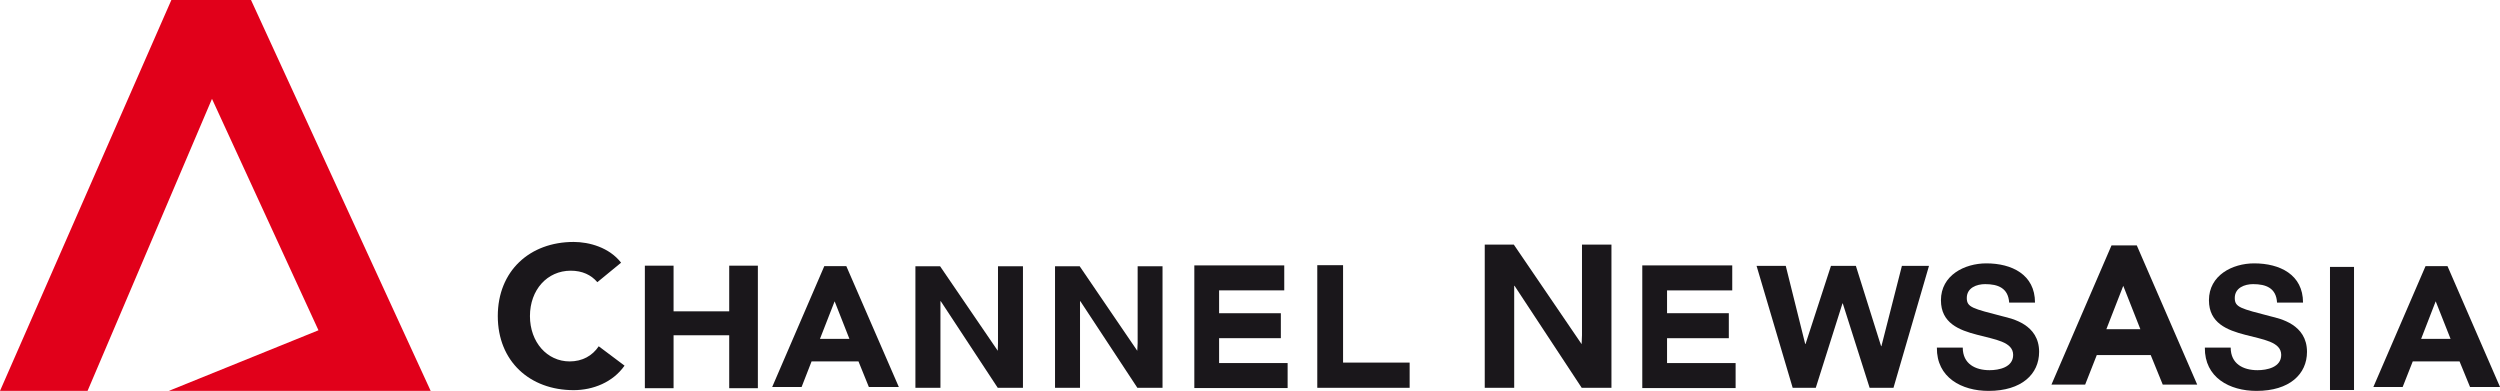
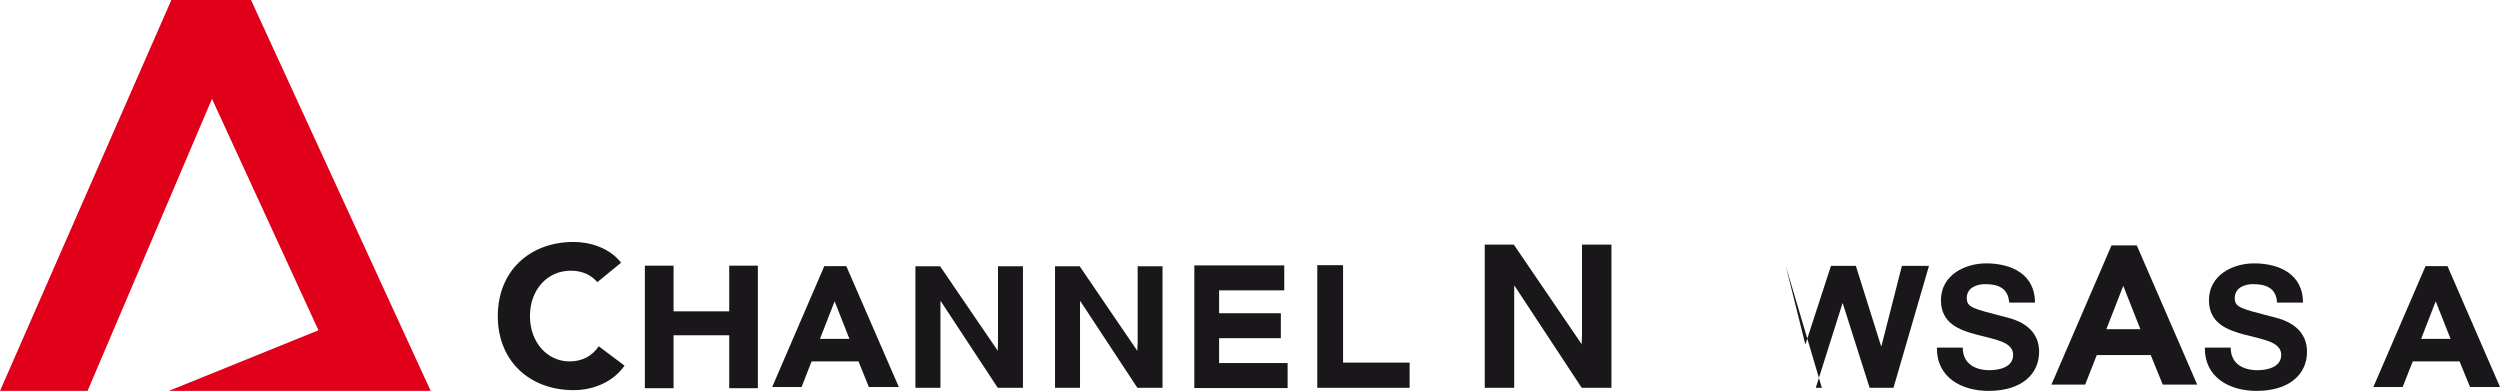
<svg xmlns="http://www.w3.org/2000/svg" xmlns:ns1="http://www.inkscape.org/namespaces/inkscape" xmlns:ns2="http://sodipodi.sourceforge.net/DTD/sodipodi-0.dtd" width="1408.993mm" height="220.307mm" viewBox="0 0 1408.993 220.307" version="1.1" id="svg990" ns1:version="0.92.3 (2405546, 2018-03-11)" ns2:docname="Channel_NewsAsia_Horizontal.svg">
  <defs id="defs984" />
  <ns2:namedview id="base" pagecolor="#ffffff" bordercolor="#666666" borderopacity="1.0" ns1:pageopacity="0.0" ns1:pageshadow="2" ns1:zoom="0.0875" ns1:cx="2188.8012" ns1:cy="977.48687" ns1:document-units="mm" ns1:current-layer="layer1" showgrid="false" fit-margin-top="0" fit-margin-left="0" fit-margin-right="0" fit-margin-bottom="0" ns1:window-width="1366" ns1:window-height="745" ns1:window-x="-8" ns1:window-y="-8" ns1:window-maximized="1" />
  <g ns1:label="Layer 1" ns1:groupmode="layer" id="layer1" transform="translate(263.436,-123.347)">
    <g transform="matrix(12.474,0,0,12.474,-263.437,121.233)" id="g18" style="fill:#e1001a;fill-opacity:1;fill-rule:evenodd;stroke:none;stroke-width:1;stroke-linecap:square;stroke-linejoin:bevel">
      <path d="M 7.743,0.169 3.38323e-5,17.831 H 3.956 L 9.578,4.635 14.389,15.092 7.626,17.831 H 19.459 L 11.341,0.169 H 7.743" id="path16" ns1:connector-curvature="0" style="vector-effect:none;fill-rule:evenodd" />
    </g>
    <g transform="matrix(12.474,0,0,12.474,-263.437,121.557)" id="g26" style="fill:#1a171b;fill-opacity:1;fill-rule:evenodd;stroke:none;stroke-width:1;stroke-linecap:square;stroke-linejoin:bevel">
      <path d="m 28.062,12.012 c -0.534,-0.687 -1.436,-0.937 -2.144,-0.937 -1.98,0 -3.427,1.307 -3.427,3.35 0,2.042 1.447,3.346 3.427,3.346 0.874,0 1.772,-0.354 2.3,-1.107 l -1.166,-0.875 c -0.289,0.433 -0.745,0.684 -1.315,0.684 -1.013,0 -1.793,-0.866 -1.793,-2.049 0,-1.185 0.78,-2.05 1.843,-2.05 0.52,0 0.922,0.189 1.202,0.519 l 1.073,-0.881 v 0" id="path24" ns1:connector-curvature="0" style="vector-effect:none;fill-rule:evenodd" />
    </g>
    <g transform="matrix(12.474,0,0,12.474,-263.437,121.557)" id="g32" style="fill:#1a171b;fill-opacity:1;fill-rule:evenodd;stroke:none;stroke-width:1;stroke-linecap:square;stroke-linejoin:bevel">
      <path d="m 29.136,17.684 h 1.297 v -2.394 h 2.514 v 2.394 h 1.295 v -5.538 h -1.295 v 2.063 H 30.433 V 12.146 H 29.136 v 5.538" id="path30" ns1:connector-curvature="0" style="vector-effect:none;fill-rule:evenodd" />
    </g>
    <g transform="matrix(12.474,0,0,12.474,-263.437,121.557)" id="g38" style="fill:#1a171b;fill-opacity:1;fill-rule:evenodd;stroke:none;stroke-width:1;stroke-linecap:square;stroke-linejoin:bevel">
      <path d="m 38.378,15.455 h -1.331 l 0.663,-1.698 0.668,1.698 v 0 m -3.49,2.175 h 1.329 l 0.451,-1.157 h 2.12 l 0.469,1.157 h 1.354 l -2.373,-5.462 h -0.995 l -2.355,5.462" id="path36" ns1:connector-curvature="0" style="vector-effect:none;fill-rule:evenodd" />
    </g>
    <g transform="matrix(12.474,0,0,12.474,-263.437,121.557)" id="g44" style="fill:#1a171b;fill-opacity:1;fill-rule:evenodd;stroke:none;stroke-width:1;stroke-linecap:square;stroke-linejoin:bevel">
      <path d="m 53.962,17.676 h 4.215 v -1.129 h -3.096 v -1.124 h 2.79 v -1.127 h -2.79 v -1.033 h 2.944 v -1.128 h -4.063 v 5.54" id="path42" ns1:connector-curvature="0" style="vector-effect:none;fill-rule:evenodd" />
    </g>
    <g transform="matrix(12.474,0,0,12.474,-263.437,121.557)" id="g50" style="fill:#1a171b;fill-opacity:1;fill-rule:evenodd;stroke:none;stroke-width:1;stroke-linecap:square;stroke-linejoin:bevel">
      <path d="m 59.517,17.665 h 4.173 v -1.139 h -3.008 v -4.401 h -1.165 v 5.54" id="path48" ns1:connector-curvature="0" style="vector-effect:none;fill-rule:evenodd" />
    </g>
    <g transform="matrix(12.474,0,0,12.474,-263.437,121.557)" id="g56" style="fill:#1a171b;fill-opacity:1;fill-rule:evenodd;stroke:none;stroke-width:1;stroke-linecap:square;stroke-linejoin:bevel">
-       <path d="m 80.996,17.665 h 1.044 l 1.206,-3.813 h 0.014 l 1.213,3.813 h 1.078 l 1.604,-5.508 h -1.224 l -0.925,3.626 h -0.015 l -1.139,-3.626 h -1.126 l -1.149,3.53 h -0.014 l -0.879,-3.53 h -1.319 l 1.631,5.508" id="path54" ns1:connector-curvature="0" style="vector-effect:none;fill-rule:evenodd" />
+       <path d="m 80.996,17.665 h 1.044 l 1.206,-3.813 h 0.014 l 1.213,3.813 h 1.078 l 1.604,-5.508 h -1.224 l -0.925,3.626 h -0.015 l -1.139,-3.626 h -1.126 l -1.149,3.53 h -0.014 l -0.879,-3.53 l 1.631,5.508" id="path54" ns1:connector-curvature="0" style="vector-effect:none;fill-rule:evenodd" />
    </g>
    <g transform="matrix(12.474,0,0,12.474,-263.437,121.557)" id="g62" style="fill:#1a171b;fill-opacity:1;fill-rule:evenodd;stroke:none;stroke-width:1;stroke-linecap:square;stroke-linejoin:bevel">
-       <path d="m 105.273,17.764 h 1.086 v -5.561 h -1.086 v 5.561" id="path60" ns1:connector-curvature="0" style="vector-effect:none;fill-rule:evenodd" />
-     </g>
+       </g>
    <g transform="matrix(12.474,0,0,12.474,-263.437,121.557)" id="g68" style="fill:#1a171b;fill-opacity:1;fill-rule:evenodd;stroke:none;stroke-width:1;stroke-linecap:square;stroke-linejoin:bevel">
      <path d="m 87.512,15.85 c -0.017,1.354 1.122,1.955 2.336,1.955 1.491,0 2.283,-0.757 2.283,-1.764 0,-1.248 -1.232,-1.5 -1.628,-1.601 -1.38,-0.358 -1.64,-0.409 -1.64,-0.833 0,-0.462 0.447,-0.626 0.83,-0.626 0.576,0 1.041,0.173 1.085,0.834 h 1.167 c 0,-1.27 -1.054,-1.772 -2.198,-1.772 -0.99,0 -2.052,0.54 -2.052,1.666 0,1.034 0.82,1.349 1.637,1.56 0.806,0.216 1.626,0.315 1.626,0.91 0,0.564 -0.643,0.69 -1.067,0.69 -0.642,0 -1.21,-0.285 -1.21,-1.02 h -1.17 l 0.001,10e-4" id="path66" ns1:connector-curvature="0" style="vector-effect:none;fill-rule:evenodd" />
    </g>
    <g transform="matrix(12.474,0,0,12.474,-263.437,121.557)" id="g74" style="fill:#1a171b;fill-opacity:1;fill-rule:evenodd;stroke:none;stroke-width:1;stroke-linecap:square;stroke-linejoin:bevel">
      <path d="m 41.359,17.665 h 1.132 v -3.913 h 0.015 l 2.574,3.913 h 1.139 v -5.491 h -1.128 v 3.471 l -0.01,0.347 -2.605,-3.817 h -1.116 v 5.491" id="path72" ns1:connector-curvature="0" style="vector-effect:none;fill-rule:evenodd" />
    </g>
    <g transform="matrix(12.474,0,0,12.474,-263.437,121.557)" id="g80" style="fill:#1a171b;fill-opacity:1;fill-rule:evenodd;stroke:none;stroke-width:1;stroke-linecap:square;stroke-linejoin:bevel">
      <path d="m 47.668,17.665 h 1.129 v -3.913 h 0.015 l 2.576,3.913 h 1.137 v -5.491 h -1.124 v 3.471 l -0.017,0.347 -2.601,-3.817 h -1.115 v 5.491" id="path78" ns1:connector-curvature="0" style="vector-effect:none;fill-rule:evenodd" />
    </g>
    <g transform="matrix(12.474,0,0,12.474,-263.437,121.557)" id="g86" style="fill:#1a171b;fill-opacity:1;fill-rule:evenodd;stroke:none;stroke-width:1;stroke-linecap:square;stroke-linejoin:bevel">
      <path d="m 67.084,17.665 h 1.33 v -4.608 h 0.016 l 3.034,4.608 h 1.344 v -6.471 h -1.331 v 4.089 l -0.016,0.41 -3.065,-4.499 h -1.313 v 6.471" id="path84" ns1:connector-curvature="0" style="vector-effect:none;fill-rule:evenodd" />
    </g>
    <g transform="matrix(12.474,0,0,12.474,-263.437,121.557)" id="g92" style="fill:#1a171b;fill-opacity:1;fill-rule:evenodd;stroke:none;stroke-width:1;stroke-linecap:square;stroke-linejoin:bevel">
-       <path d="m 74.201,17.676 h 4.217 v -1.129 h -3.098 v -1.124 h 2.791 v -1.127 h -2.791 v -1.033 h 2.946 v -1.128 h -4.065 v 5.54" id="path90" ns1:connector-curvature="0" style="vector-effect:none;fill-rule:evenodd" />
-     </g>
+       </g>
    <g transform="matrix(12.474,0,0,12.474,-263.437,121.557)" id="g98" style="fill:#1a171b;fill-opacity:1;fill-rule:evenodd;stroke:none;stroke-width:1;stroke-linecap:square;stroke-linejoin:bevel">
      <path d="m 99.619,15.85 c -0.017,1.354 1.12,1.955 2.335,1.955 1.49,0 2.28,-0.757 2.28,-1.764 0,-1.248 -1.228,-1.5 -1.627,-1.601 -1.375,-0.358 -1.636,-0.409 -1.636,-0.833 0,-0.462 0.447,-0.626 0.83,-0.626 0.575,0 1.044,0.173 1.08,0.834 h 1.174 c 0,-1.27 -1.055,-1.772 -2.207,-1.772 -0.987,0 -2.044,0.54 -2.044,1.666 0,1.034 0.822,1.349 1.633,1.56 0.808,0.216 1.632,0.315 1.632,0.91 0,0.564 -0.647,0.69 -1.072,0.69 -0.645,0 -1.21,-0.285 -1.21,-1.02 h -1.168 v 10e-4" id="path96" ns1:connector-curvature="0" style="vector-effect:none;fill-rule:evenodd" />
    </g>
    <path d="m 942.882,308.889 h -19.185 l 9.53,-24.449 9.642,24.449 h 0.014 m -50.132,31.222 h 18.998 l 6.549,-16.64 h 30.411 l 6.773,16.64 h 19.422 l -34.054,-78.46 h -14.245 l -33.854,78.46 v 0" id="path102" ns1:connector-curvature="0" style="vector-effect:none;fill:#1a171b;fill-opacity:1;fill-rule:evenodd;stroke:none;stroke-width:12.474;stroke-linecap:square;stroke-linejoin:bevel" />
    <g transform="matrix(12.474,0,0,12.474,-263.437,121.557)" id="g110" style="fill:#1a171b;fill-opacity:1;fill-rule:evenodd;stroke:none;stroke-width:1;stroke-linecap:square;stroke-linejoin:bevel">
      <path d="m 110.721,15.455 h -1.33 l 0.658,-1.698 0.672,1.698 v 0 m -3.49,2.175 h 1.325 l 0.456,-1.157 h 2.115 l 0.474,1.157 h 1.355 l -2.374,-5.462 h -0.992 l -2.358,5.462 h -0.001" id="path108" ns1:connector-curvature="0" style="vector-effect:none;fill-rule:evenodd" />
    </g>
  </g>
</svg>